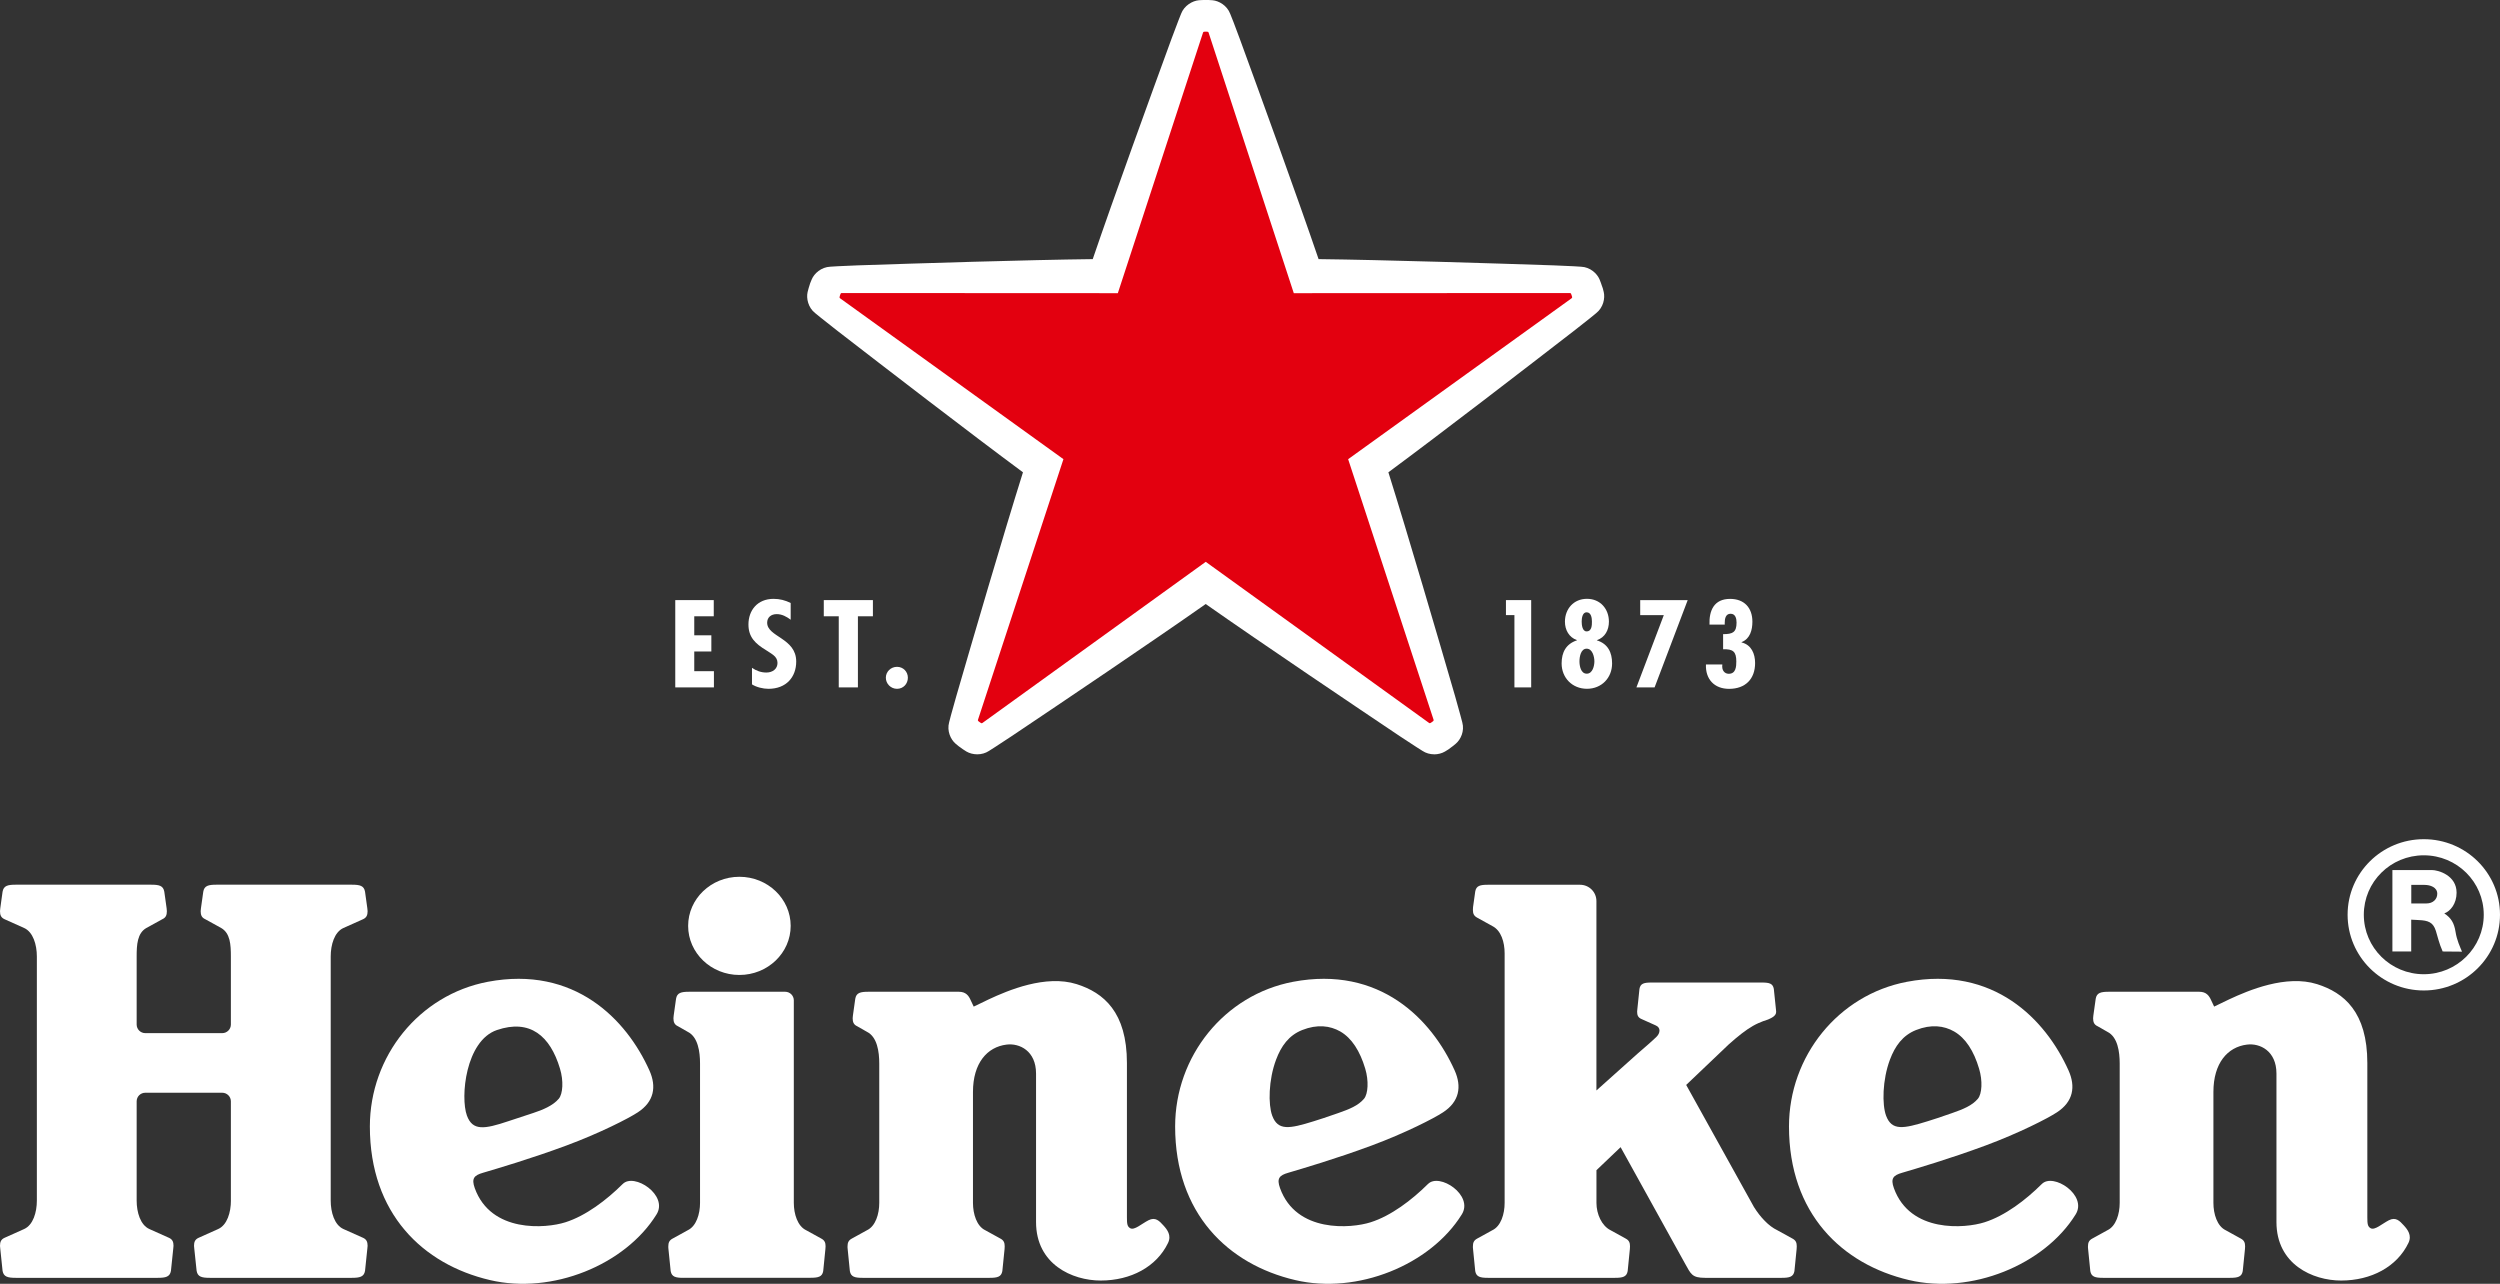
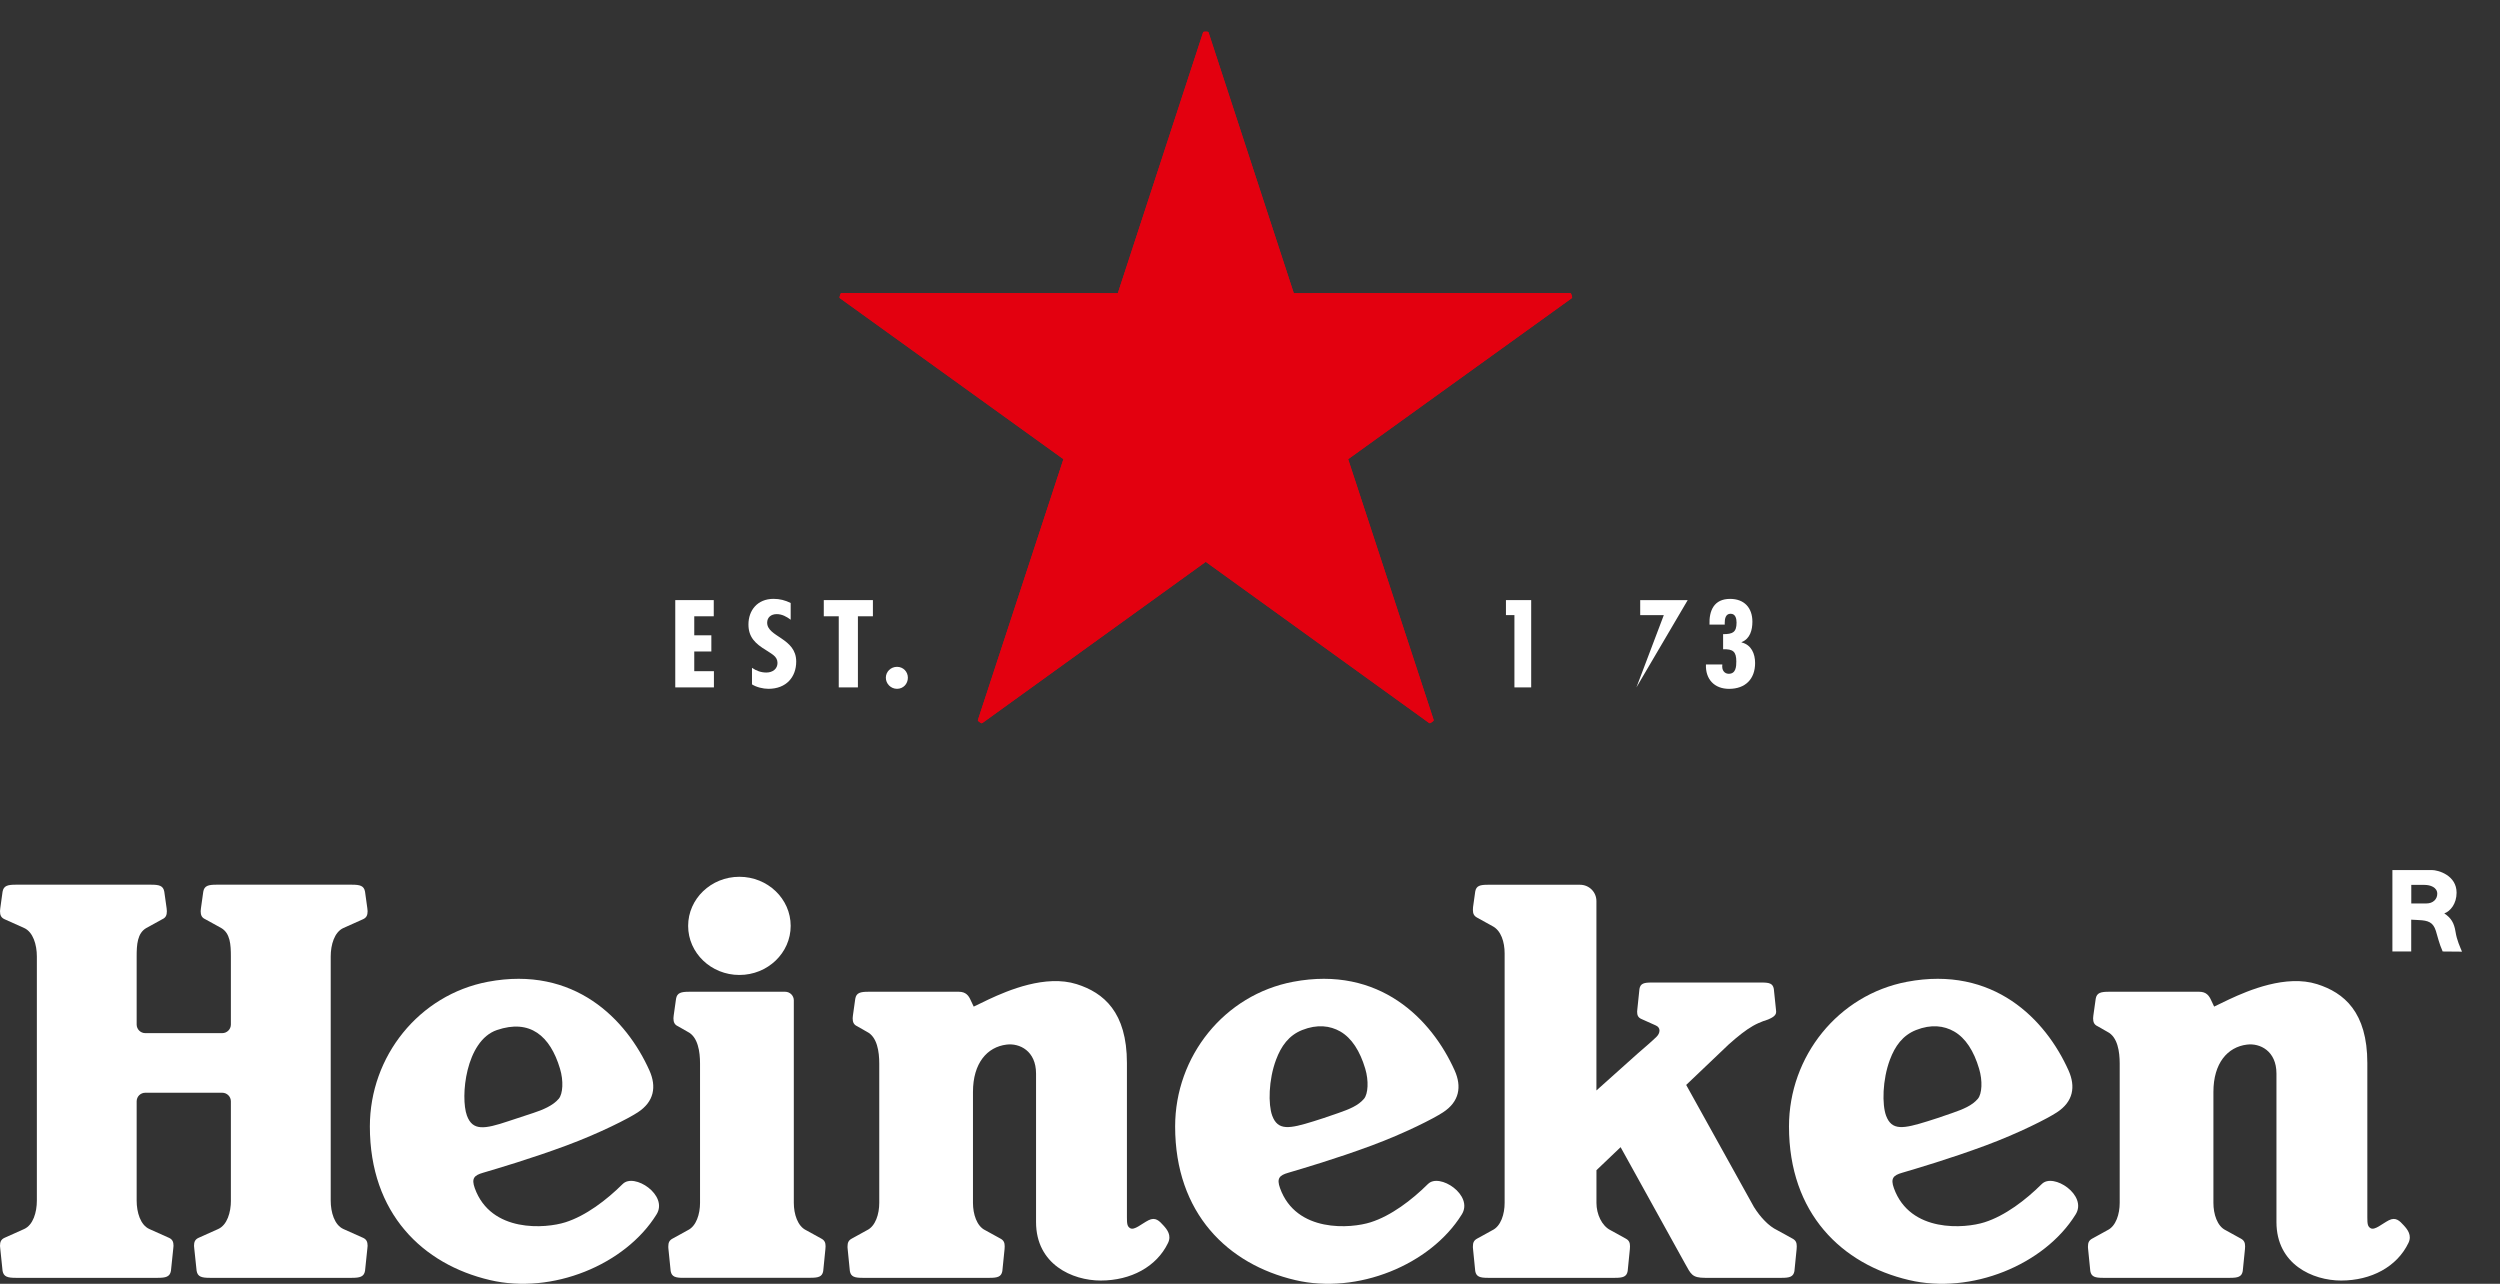
<svg xmlns="http://www.w3.org/2000/svg" width="74" height="38" viewBox="0 0 74 38" fill="none">
  <rect x="0" y="0" width="74" height="38" fill="#333333" stroke="none" />
  <g clip-path="url(#clip0_289_1740)">
    <path d="M31.477 13.593L28.947 21.309C28.942 21.321 28.947 21.337 28.958 21.345C28.958 21.345 28.977 21.361 28.997 21.375C29.017 21.39 29.038 21.402 29.038 21.402C29.049 21.411 29.065 21.41 29.077 21.402L35.69 16.63L42.303 21.401C42.315 21.409 42.33 21.41 42.342 21.401C42.342 21.401 42.364 21.389 42.384 21.374C42.405 21.36 42.423 21.344 42.423 21.344C42.435 21.335 42.439 21.32 42.435 21.308L39.905 13.592L46.522 8.827C46.533 8.819 46.539 8.804 46.535 8.791C46.535 8.791 46.529 8.767 46.521 8.743C46.513 8.72 46.504 8.697 46.504 8.697C46.499 8.683 46.487 8.674 46.473 8.674L38.296 8.678L35.773 0.961C35.769 0.948 35.756 0.939 35.742 0.939C35.742 0.939 35.717 0.937 35.692 0.937C35.667 0.937 35.642 0.939 35.642 0.939C35.627 0.939 35.615 0.948 35.611 0.961L33.088 8.678L24.912 8.674C24.898 8.674 24.885 8.683 24.881 8.697C24.881 8.697 24.87 8.72 24.864 8.743C24.856 8.767 24.851 8.791 24.851 8.791C24.847 8.804 24.851 8.819 24.863 8.827L31.48 13.593H31.477Z" fill="#E3000F" />
-     <path d="M42.454 22.328C42.327 22.328 42.206 22.293 42.105 22.226C42.105 22.226 41.842 22.063 41.433 21.79C40.246 20.994 37.332 19.033 35.689 17.879C34.116 18.985 31.423 20.799 29.945 21.79C29.535 22.066 29.271 22.227 29.269 22.23C29.172 22.293 29.053 22.328 28.926 22.328C28.81 22.328 28.694 22.297 28.606 22.245C28.524 22.197 28.456 22.146 28.44 22.133C28.408 22.114 28.362 22.079 28.283 22.011C28.142 21.889 28.022 21.639 28.095 21.377C28.095 21.377 28.167 21.085 28.306 20.608C28.799 18.909 29.704 15.811 30.28 13.98C28.733 12.836 26.163 10.856 24.756 9.768C24.364 9.464 24.127 9.266 24.125 9.265C23.923 9.106 23.862 8.833 23.905 8.645C23.925 8.558 23.95 8.482 23.958 8.457C23.966 8.419 23.988 8.361 24.028 8.268C24.101 8.096 24.305 7.906 24.579 7.894C24.579 7.894 24.881 7.872 25.381 7.855C27.164 7.795 30.418 7.693 32.345 7.67C32.962 5.858 34.066 2.82 34.674 1.156C34.846 0.687 34.961 0.408 34.961 0.406C35.051 0.167 35.295 0.024 35.487 0.007C35.559 0.001 35.627 0 35.661 0H35.69H35.712C35.747 0 35.814 0 35.887 0.007C36.074 0.023 36.319 0.156 36.415 0.411C36.443 0.477 36.555 0.759 36.7 1.156C37.309 2.823 38.415 5.866 39.03 7.67C40.961 7.693 44.212 7.795 45.994 7.855C46.496 7.872 46.799 7.895 46.801 7.895C47.071 7.906 47.273 8.097 47.346 8.269C47.378 8.345 47.403 8.418 47.413 8.451C47.435 8.495 47.45 8.559 47.471 8.646C47.513 8.827 47.461 9.1 47.246 9.27C47.205 9.305 46.976 9.493 46.621 9.768C45.214 10.857 42.643 12.838 41.096 13.98C41.671 15.81 42.578 18.909 43.071 20.608C43.211 21.092 43.282 21.382 43.284 21.384C43.355 21.641 43.236 21.89 43.093 22.012C43.029 22.069 42.966 22.114 42.942 22.131C42.908 22.163 42.852 22.197 42.77 22.246C42.682 22.298 42.566 22.329 42.451 22.329L42.454 22.328Z" fill="white" />
    <path d="M31.477 13.593L28.947 21.309C28.942 21.321 28.947 21.337 28.958 21.345C28.958 21.345 28.977 21.361 28.997 21.375C29.017 21.39 29.038 21.402 29.038 21.402C29.049 21.411 29.065 21.41 29.077 21.402L35.69 16.63L42.303 21.401C42.315 21.409 42.33 21.41 42.342 21.401C42.342 21.401 42.364 21.389 42.384 21.374C42.405 21.36 42.423 21.344 42.423 21.344C42.435 21.335 42.439 21.32 42.435 21.308L39.905 13.592L46.522 8.827C46.533 8.819 46.539 8.804 46.535 8.791C46.535 8.791 46.529 8.767 46.521 8.743C46.513 8.72 46.504 8.697 46.504 8.697C46.499 8.683 46.487 8.674 46.473 8.674L38.296 8.678L35.773 0.961C35.769 0.948 35.756 0.939 35.742 0.939C35.742 0.939 35.717 0.937 35.692 0.937C35.667 0.937 35.643 0.939 35.643 0.939C35.629 0.939 35.616 0.948 35.611 0.961L33.088 8.678L24.912 8.674C24.898 8.674 24.885 8.683 24.881 8.697C24.881 8.697 24.87 8.72 24.864 8.743C24.856 8.767 24.851 8.791 24.851 8.791C24.847 8.804 24.851 8.819 24.863 8.827L31.48 13.593H31.477Z" fill="#E3000F" />
    <path d="M50.977 19.742L50.981 19.669H50.496C50.478 20.101 50.742 20.39 51.181 20.39C51.661 20.39 51.951 20.101 51.951 19.625C51.951 19.351 51.841 19.086 51.551 19.016V19.007C51.804 18.907 51.871 18.645 51.871 18.402C51.871 17.991 51.63 17.727 51.211 17.727C50.735 17.727 50.586 18.072 50.601 18.489H51.052V18.434C51.052 18.322 51.075 18.167 51.225 18.167C51.374 18.167 51.402 18.316 51.402 18.43C51.402 18.717 51.285 18.771 51.004 18.771V19.219C51.298 19.208 51.395 19.289 51.395 19.579C51.395 19.732 51.382 19.944 51.172 19.944C51.035 19.944 50.979 19.828 50.979 19.743" fill="white" />
-     <path d="M49.956 17.763H48.55V18.207H49.249L48.438 20.347H48.976L49.956 17.763Z" fill="white" />
-     <path d="M47.268 18.955V18.949C47.509 18.868 47.624 18.648 47.624 18.402C47.624 18.023 47.367 17.725 46.974 17.725C46.581 17.725 46.322 18.023 46.322 18.402C46.322 18.648 46.445 18.868 46.676 18.946V18.954C46.355 19.062 46.224 19.305 46.224 19.638C46.224 20.063 46.539 20.388 46.974 20.388C47.409 20.388 47.718 20.063 47.718 19.638C47.718 19.312 47.595 19.057 47.267 18.954M46.963 18.124C47.103 18.124 47.121 18.302 47.121 18.4C47.121 18.497 47.121 18.689 46.963 18.689C46.834 18.689 46.818 18.491 46.818 18.396C46.818 18.301 46.84 18.124 46.963 18.124ZM46.968 19.941C46.79 19.941 46.752 19.707 46.752 19.576C46.752 19.445 46.79 19.201 46.965 19.201C47.14 19.201 47.194 19.447 47.194 19.576C47.194 19.704 47.144 19.941 46.968 19.941Z" fill="white" />
+     <path d="M49.956 17.763H48.55V18.207H49.249L48.438 20.347L49.956 17.763Z" fill="white" />
    <path d="M45.323 17.763H44.576V18.207H44.827V20.347H45.323V17.763Z" fill="white" />
    <path d="M21.127 17.763H19.988V20.347H21.132V19.867H20.55V19.284H21.056V18.805H20.55V18.242H21.127V17.763Z" fill="white" />
    <path d="M26.552 19.738C26.367 19.738 26.221 19.883 26.221 20.06C26.221 20.238 26.367 20.389 26.552 20.389C26.738 20.389 26.873 20.241 26.873 20.06C26.873 19.88 26.733 19.738 26.552 19.738Z" fill="white" />
    <path d="M25.838 17.763H24.384V18.242H24.827V20.347H25.394V18.242H25.838V17.763Z" fill="white" />
    <path d="M23.404 18.346V17.848C23.243 17.769 23.083 17.726 22.898 17.726C22.413 17.726 22.154 18.073 22.154 18.484C22.154 18.857 22.352 19.05 22.68 19.248C22.837 19.356 23.014 19.427 23.014 19.624C23.014 19.797 22.872 19.907 22.685 19.907C22.523 19.907 22.389 19.855 22.259 19.768V20.258C22.39 20.341 22.586 20.389 22.746 20.389C23.274 20.389 23.568 20.041 23.568 19.581C23.568 18.882 22.708 18.856 22.708 18.432C22.708 18.276 22.821 18.178 22.991 18.178C23.15 18.178 23.287 18.255 23.405 18.345" fill="white" />
    <path d="M18.429 35.049C17.956 35.52 17.339 35.989 16.734 36.18C16.162 36.363 14.533 36.504 14.053 35.169C13.95 34.88 14.034 34.79 14.297 34.714C14.69 34.597 15.703 34.302 16.772 33.905C17.742 33.545 18.608 33.105 18.879 32.925C19.364 32.609 19.437 32.164 19.223 31.686C18.542 30.167 17.001 28.578 14.44 29.061C12.406 29.447 10.948 31.264 10.948 33.343C10.948 35.918 12.512 37.424 14.502 37.89C16.342 38.325 18.505 37.44 19.43 35.952C19.797 35.379 18.764 34.699 18.429 35.05V35.049ZM13.821 33.022C13.622 32.477 13.781 30.806 14.709 30.489C15.685 30.157 16.285 30.657 16.576 31.633C16.685 31.994 16.661 32.376 16.541 32.521C16.368 32.728 16.06 32.854 15.782 32.945L15.051 33.186C14.332 33.428 13.989 33.477 13.821 33.022Z" fill="white" />
    <path d="M42.265 35.049C41.791 35.52 41.175 35.989 40.569 36.18C39.998 36.363 38.368 36.504 37.889 35.169C37.785 34.88 37.869 34.79 38.132 34.714C38.525 34.597 39.539 34.302 40.608 33.905C41.578 33.545 42.443 33.105 42.714 32.925C43.199 32.609 43.272 32.164 43.058 31.686C42.377 30.167 40.837 28.578 38.276 29.061C36.241 29.447 34.784 31.264 34.784 33.343C34.784 35.918 36.347 37.424 38.337 37.89C40.176 38.325 42.34 37.44 43.266 35.952C43.633 35.379 42.599 34.699 42.265 35.05V35.049ZM37.657 33.022C37.537 32.696 37.546 31.967 37.772 31.366C37.923 30.963 38.148 30.647 38.545 30.489C38.991 30.312 39.372 30.36 39.671 30.531C40.012 30.727 40.256 31.112 40.411 31.633C40.519 31.994 40.495 32.376 40.377 32.521C40.204 32.728 39.934 32.834 39.617 32.945C39.301 33.058 39.019 33.148 38.886 33.189C38.163 33.414 37.825 33.476 37.657 33.022Z" fill="white" />
    <path d="M60.435 35.049C59.962 35.52 59.346 35.989 58.74 36.18C58.168 36.363 56.539 36.504 56.059 35.169C55.956 34.88 56.04 34.79 56.303 34.714C56.697 34.597 57.709 34.302 58.778 33.905C59.749 33.545 60.614 33.105 60.885 32.925C61.37 32.609 61.443 32.164 61.229 31.686C60.548 30.167 59.007 28.578 56.447 29.061C54.412 29.447 52.954 31.264 52.954 33.343C52.954 35.918 54.518 37.424 56.508 37.89C58.348 38.325 60.511 37.44 61.436 35.952C61.803 35.379 60.77 34.699 60.435 35.05V35.049ZM55.827 33.022C55.708 32.696 55.717 31.967 55.942 31.366C56.093 30.963 56.319 30.647 56.715 30.489C57.162 30.312 57.543 30.36 57.841 30.531C58.183 30.727 58.427 31.112 58.581 31.633C58.69 31.994 58.666 32.376 58.547 32.521C58.374 32.728 58.104 32.834 57.788 32.945C57.471 33.058 57.19 33.148 57.057 33.189C56.334 33.414 55.996 33.476 55.827 33.022Z" fill="white" />
    <path d="M6.835 35.537C6.835 35.882 6.726 36.26 6.457 36.38L5.877 36.64C5.773 36.687 5.743 36.763 5.743 36.877C5.743 36.905 5.746 36.924 5.751 36.963L5.82 37.617C5.85 37.794 5.972 37.824 6.21 37.824H10.414C10.651 37.824 10.774 37.794 10.805 37.617L10.873 36.963C10.879 36.924 10.881 36.905 10.881 36.877C10.881 36.763 10.851 36.687 10.748 36.64L10.167 36.38C9.899 36.261 9.789 35.883 9.789 35.537V28.311C9.789 27.966 9.898 27.588 10.167 27.468L10.748 27.208C10.851 27.161 10.881 27.085 10.881 26.971C10.881 26.942 10.879 26.924 10.873 26.885L10.805 26.394C10.774 26.216 10.652 26.187 10.414 26.187H6.407C6.17 26.187 6.047 26.216 6.017 26.394L5.948 26.885C5.943 26.924 5.94 26.942 5.94 26.971C5.94 27.085 5.97 27.161 6.074 27.208L6.546 27.468C6.816 27.622 6.834 27.965 6.834 28.311V30.326C6.834 30.467 6.719 30.581 6.578 30.581H4.301C4.16 30.581 4.045 30.467 4.045 30.326V28.311C4.045 27.966 4.063 27.622 4.333 27.468L4.806 27.208C4.91 27.161 4.939 27.085 4.939 26.971C4.939 26.942 4.937 26.924 4.932 26.885L4.863 26.394C4.832 26.216 4.711 26.187 4.473 26.187H0.467C0.229 26.187 0.107 26.216 0.076 26.394L0.008 26.885C0.002 26.924 0 26.942 0 26.971C0 27.085 0.03 27.161 0.133 27.208L0.713 27.468C0.98 27.587 1.091 27.965 1.091 28.311V35.537C1.091 35.882 0.982 36.26 0.713 36.38L0.133 36.64C0.03 36.687 0 36.763 0 36.877C0 36.905 0.002 36.924 0.008 36.963L0.076 37.617C0.107 37.794 0.229 37.824 0.467 37.824H4.67C4.906 37.824 5.029 37.794 5.06 37.617L5.128 36.963C5.134 36.924 5.136 36.905 5.136 36.877C5.136 36.763 5.107 36.687 5.003 36.64L4.423 36.38C4.155 36.261 4.045 35.883 4.045 35.537V32.6C4.045 32.459 4.158 32.345 4.301 32.345H6.578C6.719 32.345 6.834 32.459 6.834 32.6V35.537H6.835Z" fill="white" />
    <path d="M23.404 27.406C23.404 28.208 22.724 28.859 21.886 28.859C21.048 28.859 20.369 28.208 20.369 27.406C20.369 26.604 21.048 25.953 21.886 25.953C22.724 25.953 23.404 26.604 23.404 27.406Z" fill="white" />
    <path d="M20.227 37.824C19.999 37.824 19.882 37.795 19.852 37.625L19.786 36.973C19.781 36.936 19.782 36.919 19.782 36.89C19.782 36.781 19.813 36.714 19.907 36.663L20.359 36.414C20.61 36.294 20.721 35.937 20.721 35.606V31.48C20.721 31.134 20.662 30.694 20.357 30.542L20.068 30.377C19.964 30.33 19.934 30.254 19.934 30.14C19.934 30.112 19.937 30.093 19.942 30.054L20.011 29.563C20.041 29.385 20.163 29.356 20.401 29.356H23.241C23.382 29.356 23.497 29.47 23.497 29.61V35.605C23.497 35.936 23.609 36.293 23.859 36.413L24.311 36.662C24.406 36.713 24.437 36.78 24.437 36.889C24.437 36.917 24.437 36.934 24.432 36.972L24.367 37.624C24.338 37.794 24.22 37.822 23.993 37.822H20.23L20.227 37.824Z" fill="white" />
    <path d="M28.822 29.796C28.822 29.796 28.981 29.719 29.269 29.58C29.837 29.315 30.951 28.841 31.871 29.131C32.668 29.384 33.357 29.958 33.357 31.465V36.031C33.357 36.226 33.366 36.306 33.456 36.356C33.578 36.423 33.791 36.224 33.995 36.12C34.201 36.015 34.315 36.138 34.44 36.276C34.55 36.397 34.682 36.567 34.574 36.791C34.235 37.497 33.473 37.904 32.581 37.904C31.74 37.904 30.667 37.425 30.667 36.173V31.777C30.667 31.105 30.177 30.872 29.795 30.92C29.219 30.99 28.8 31.469 28.8 32.321V35.606C28.8 35.937 28.912 36.294 29.162 36.414L29.614 36.663C29.709 36.714 29.739 36.781 29.739 36.891C29.739 36.919 29.739 36.936 29.735 36.973L29.669 37.625C29.639 37.795 29.522 37.824 29.294 37.824H25.531C25.303 37.824 25.186 37.795 25.156 37.625L25.091 36.973C25.086 36.936 25.087 36.919 25.087 36.891C25.087 36.781 25.118 36.714 25.212 36.663L25.664 36.414C25.915 36.294 26.026 35.937 26.026 35.606V31.48C26.026 31.134 25.967 30.694 25.662 30.542L25.373 30.377C25.269 30.33 25.239 30.254 25.239 30.14C25.239 30.112 25.242 30.093 25.247 30.054L25.316 29.563C25.346 29.385 25.468 29.356 25.706 29.356H28.382C28.593 29.356 28.675 29.475 28.734 29.61L28.822 29.796Z" fill="white" />
    <path d="M65.537 29.796C65.537 29.796 65.697 29.719 65.985 29.58C66.553 29.315 67.667 28.841 68.587 29.131C69.384 29.384 70.073 29.958 70.073 31.465V36.031C70.073 36.226 70.082 36.306 70.172 36.356C70.294 36.423 70.508 36.224 70.71 36.12C70.916 36.015 71.03 36.138 71.156 36.276C71.266 36.397 71.398 36.567 71.29 36.791C70.951 37.497 70.189 37.904 69.297 37.904C68.456 37.904 67.383 37.425 67.383 36.173V31.777C67.383 31.105 66.892 30.872 66.511 30.92C65.936 30.99 65.517 31.469 65.517 32.321V35.606C65.517 35.937 65.629 36.294 65.879 36.414L66.33 36.663C66.424 36.714 66.455 36.781 66.455 36.891C66.455 36.919 66.455 36.936 66.451 36.973L66.385 37.625C66.355 37.795 66.238 37.824 66.01 37.824H62.248C62.02 37.824 61.903 37.795 61.873 37.625L61.808 36.973C61.803 36.936 61.804 36.919 61.804 36.891C61.804 36.781 61.835 36.714 61.929 36.663L62.381 36.414C62.632 36.294 62.743 35.937 62.743 35.606V31.48C62.743 31.134 62.684 30.694 62.379 30.542L62.09 30.377C61.986 30.33 61.956 30.254 61.956 30.14C61.956 30.112 61.959 30.093 61.964 30.054L62.033 29.563C62.063 29.385 62.185 29.356 62.423 29.356H65.098C65.309 29.356 65.391 29.475 65.451 29.61L65.539 29.796H65.537Z" fill="white" />
    <path d="M51.912 35.72C52.112 36.039 52.355 36.294 52.607 36.414L53.059 36.663C53.154 36.714 53.184 36.781 53.184 36.89C53.184 36.919 53.184 36.936 53.18 36.973L53.115 37.625C53.085 37.795 52.968 37.824 52.74 37.824H50.469C50.08 37.824 50.051 37.712 49.875 37.398L47.97 33.956L47.255 34.638V35.606C47.255 35.937 47.412 36.285 47.672 36.414L48.123 36.663C48.218 36.714 48.248 36.781 48.248 36.89C48.248 36.919 48.248 36.936 48.244 36.973L48.179 37.625C48.149 37.795 48.032 37.824 47.804 37.824H44.042C43.814 37.824 43.697 37.795 43.667 37.625L43.602 36.973C43.597 36.936 43.598 36.919 43.598 36.89C43.598 36.781 43.629 36.714 43.723 36.663L44.175 36.414C44.426 36.294 44.537 35.937 44.537 35.606V28.219C44.537 27.888 44.434 27.543 44.175 27.412L43.723 27.162C43.629 27.111 43.598 27.044 43.598 26.934C43.598 26.907 43.598 26.889 43.602 26.852L43.667 26.387C43.697 26.216 43.814 26.189 44.042 26.189H46.769C47.038 26.189 47.254 26.405 47.254 26.671V32.278L48.467 31.192C48.64 31.044 48.923 30.798 49.033 30.689C49.143 30.581 49.166 30.418 49.009 30.352L48.581 30.16C48.486 30.117 48.459 30.049 48.459 29.945C48.459 29.919 48.461 29.902 48.466 29.867L48.528 29.271C48.556 29.108 48.667 29.083 48.884 29.083H52.149C52.366 29.083 52.477 29.108 52.505 29.271L52.567 29.867C52.572 29.902 52.573 29.919 52.574 29.945C52.581 30.073 52.427 30.136 52.333 30.178C52.333 30.178 52.1 30.245 51.89 30.365C51.679 30.485 51.453 30.663 51.17 30.915L49.911 32.114L51.913 35.72H51.912Z" fill="white" />
-     <path d="M69.489 27.076C69.489 28.314 70.499 29.318 71.744 29.318C72.99 29.318 74 28.316 74 27.076C74 25.837 72.99 24.84 71.744 24.84C70.499 24.84 69.489 25.84 69.489 27.076ZM71.744 28.837C70.764 28.837 69.969 28.05 69.969 27.076C69.969 26.102 70.763 25.317 71.744 25.317C72.726 25.317 73.519 26.105 73.519 27.076C73.519 28.048 72.722 28.837 71.744 28.837Z" fill="white" />
    <path d="M70.815 28.164H71.372V27.222C71.372 27.222 71.406 27.226 71.595 27.234C71.874 27.247 72.02 27.296 72.102 27.555C72.16 27.735 72.188 27.903 72.303 28.164C72.549 28.169 72.619 28.169 72.875 28.169C72.815 28.018 72.724 27.838 72.684 27.581C72.642 27.317 72.552 27.17 72.351 27.037C72.532 26.972 72.715 26.75 72.715 26.424C72.715 25.911 72.177 25.753 71.979 25.753H70.815V28.164ZM71.824 26.743H71.374V26.193H71.767C71.938 26.193 72.143 26.265 72.143 26.455C72.143 26.621 72.013 26.742 71.824 26.742V26.743Z" fill="white" />
  </g>
  <defs>
    <clipPath id="clip0_289_1740">
      <rect width="74" height="38" fill="white" />
    </clipPath>
  </defs>
</svg>